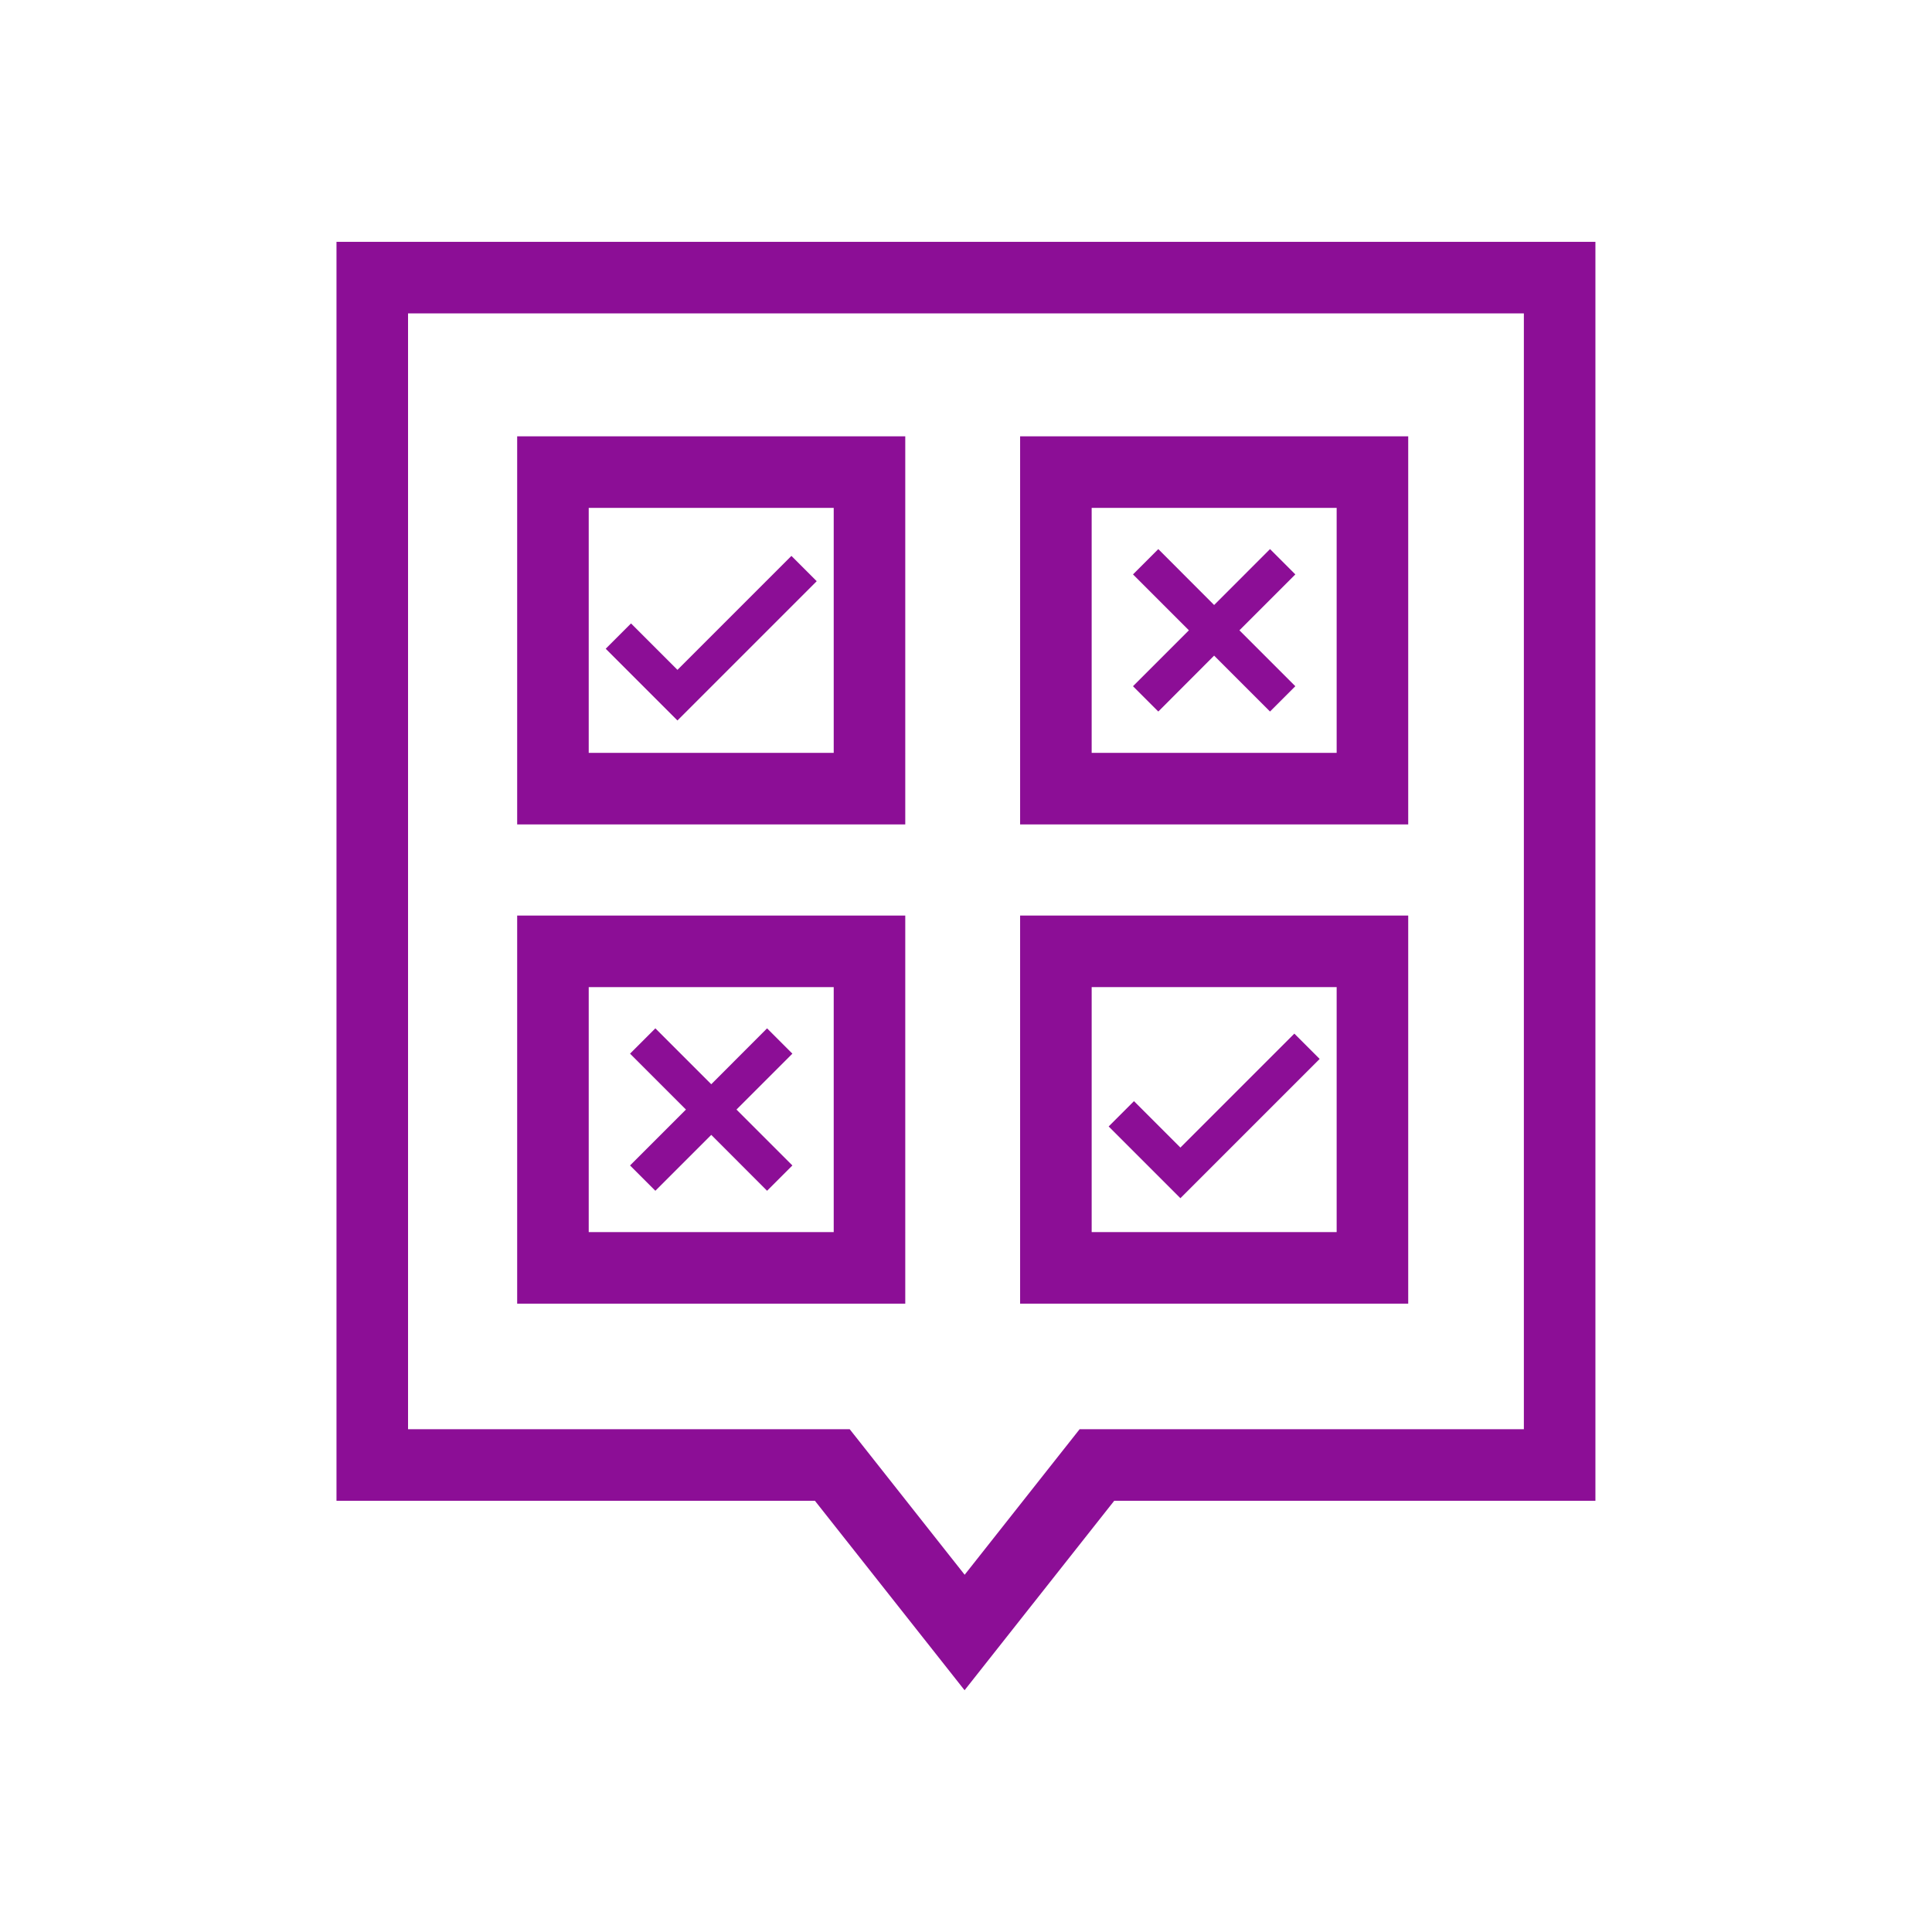
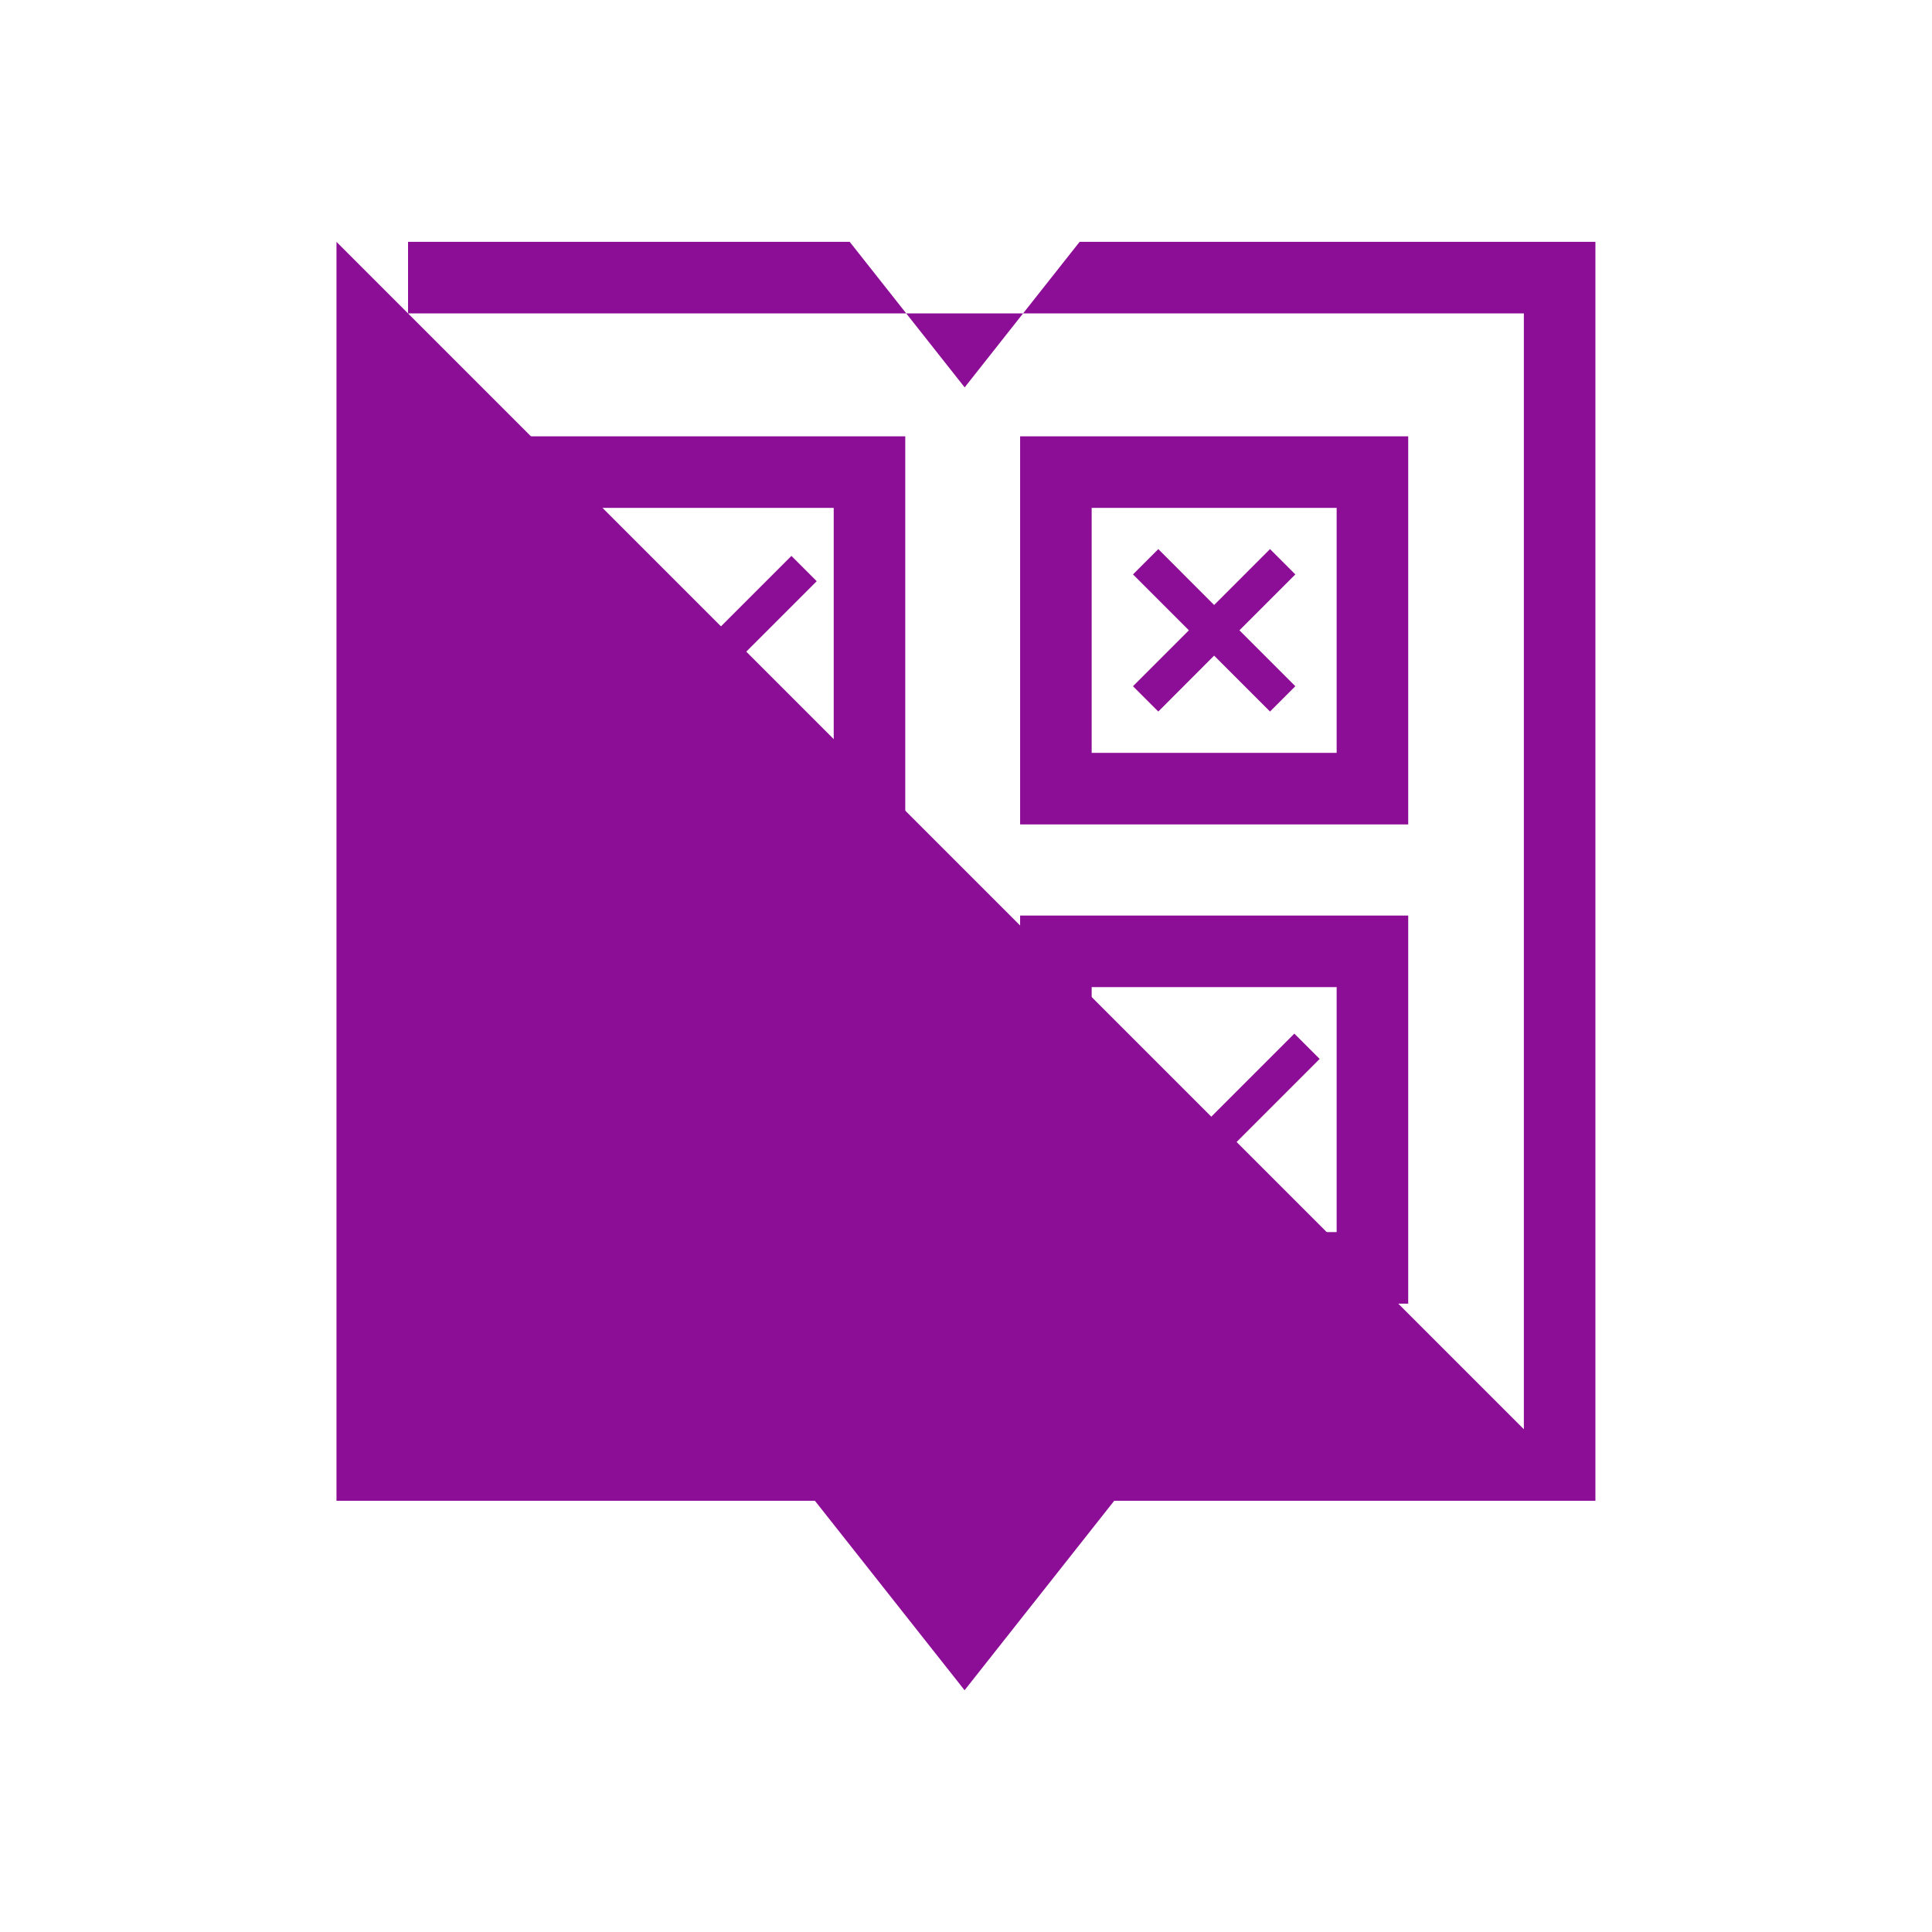
<svg xmlns="http://www.w3.org/2000/svg" version="1.1" id="Layer_1" x="0px" y="0px" viewBox="0 0 216 216" style="enable-background:new 0 0 216 216;" xml:space="preserve">
  <style type="text/css">
	.st0{fill:#8C0E96;}
	.st1{fill:none;stroke:#000000;stroke-width:2;stroke-miterlimit:10;}
</style>
  <g>
-     <path class="st0" d="M37.62,27.04v140.75h53.49l16.73,21.18l16.73-21.18h53.8V27.04H37.62z M170.38,159.79H120.7l-12.85,16.27   l-12.85-16.27H45.62V35.04h124.75V159.79z" />
+     <path class="st0" d="M37.62,27.04v140.75h53.49l16.73,21.18l16.73-21.18h53.8V27.04H37.62z H120.7l-12.85,16.27   l-12.85-16.27H45.62V35.04h124.75V159.79z" />
    <path class="st0" d="M101.21,48.78H57.82v43.39h43.39V48.78z M93.21,84.17H65.82V56.78h27.39V84.17z" />
    <path class="st0" d="M157.44,48.78h-43.39v43.39h43.39V48.78z M149.44,84.17h-27.39V56.78h27.39V84.17z" />
-     <path class="st0" d="M101.21,102.36H57.82v43.39h43.39V102.36z M93.21,137.75H65.82v-27.39h27.39V137.75z" />
    <path class="st0" d="M157.44,102.36h-43.39v43.39h43.39V102.36z M149.44,137.75h-27.39v-27.39h27.39V137.75z" />
    <polygon class="st0" points="91.31,64.98 88.48,62.15 75.74,74.89 70.55,69.7 67.72,72.53 75.74,80.55  " />
    <polygon class="st0" points="129.5,79.55 135.74,73.3 141.99,79.55 144.82,76.72 138.57,70.47 144.82,64.22 141.99,61.39    135.74,67.64 129.5,61.39 126.67,64.22 132.92,70.47 126.67,76.72  " />
    <polygon class="st0" points="147.54,118.39 144.71,115.56 131.97,128.3 126.78,123.11 123.95,125.94 131.97,133.96  " />
    <polygon class="st0" points="73.27,133.13 79.52,126.88 85.76,133.13 88.59,130.3 82.34,124.05 88.59,117.8 85.76,114.97    79.52,121.22 73.27,114.97 70.44,117.8 76.69,124.05 70.44,130.3  " />
  </g>
</svg>